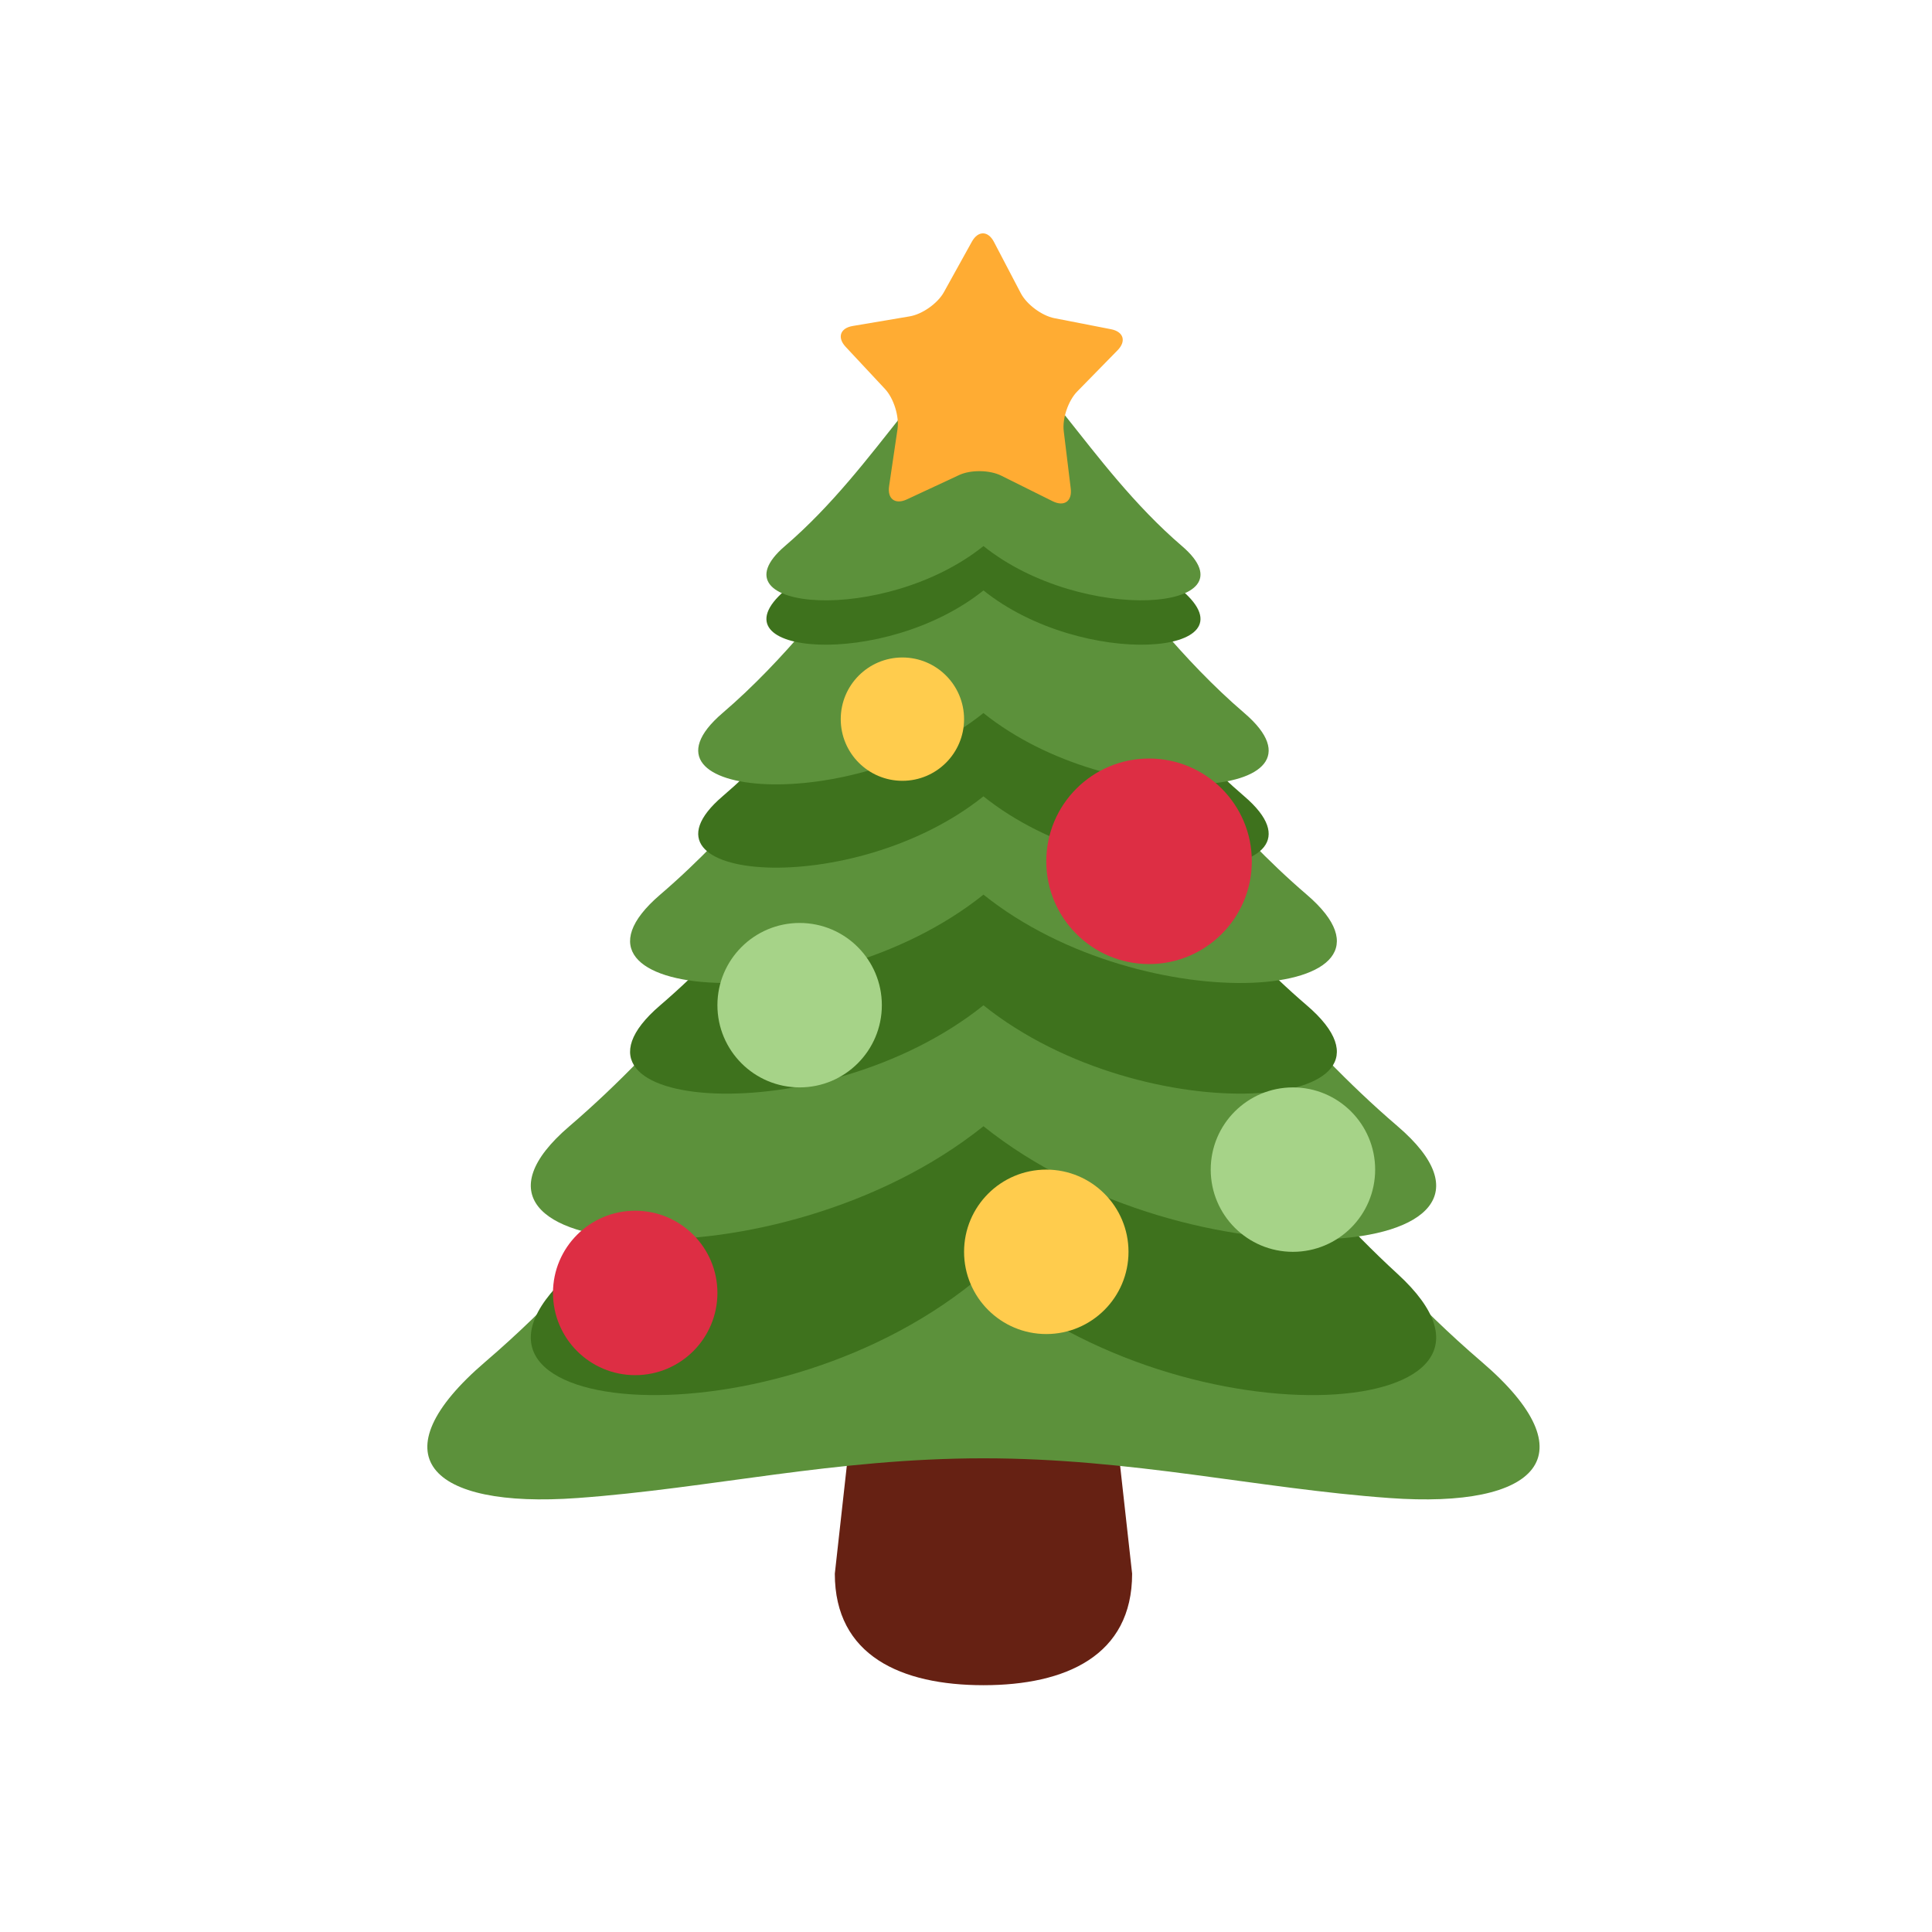
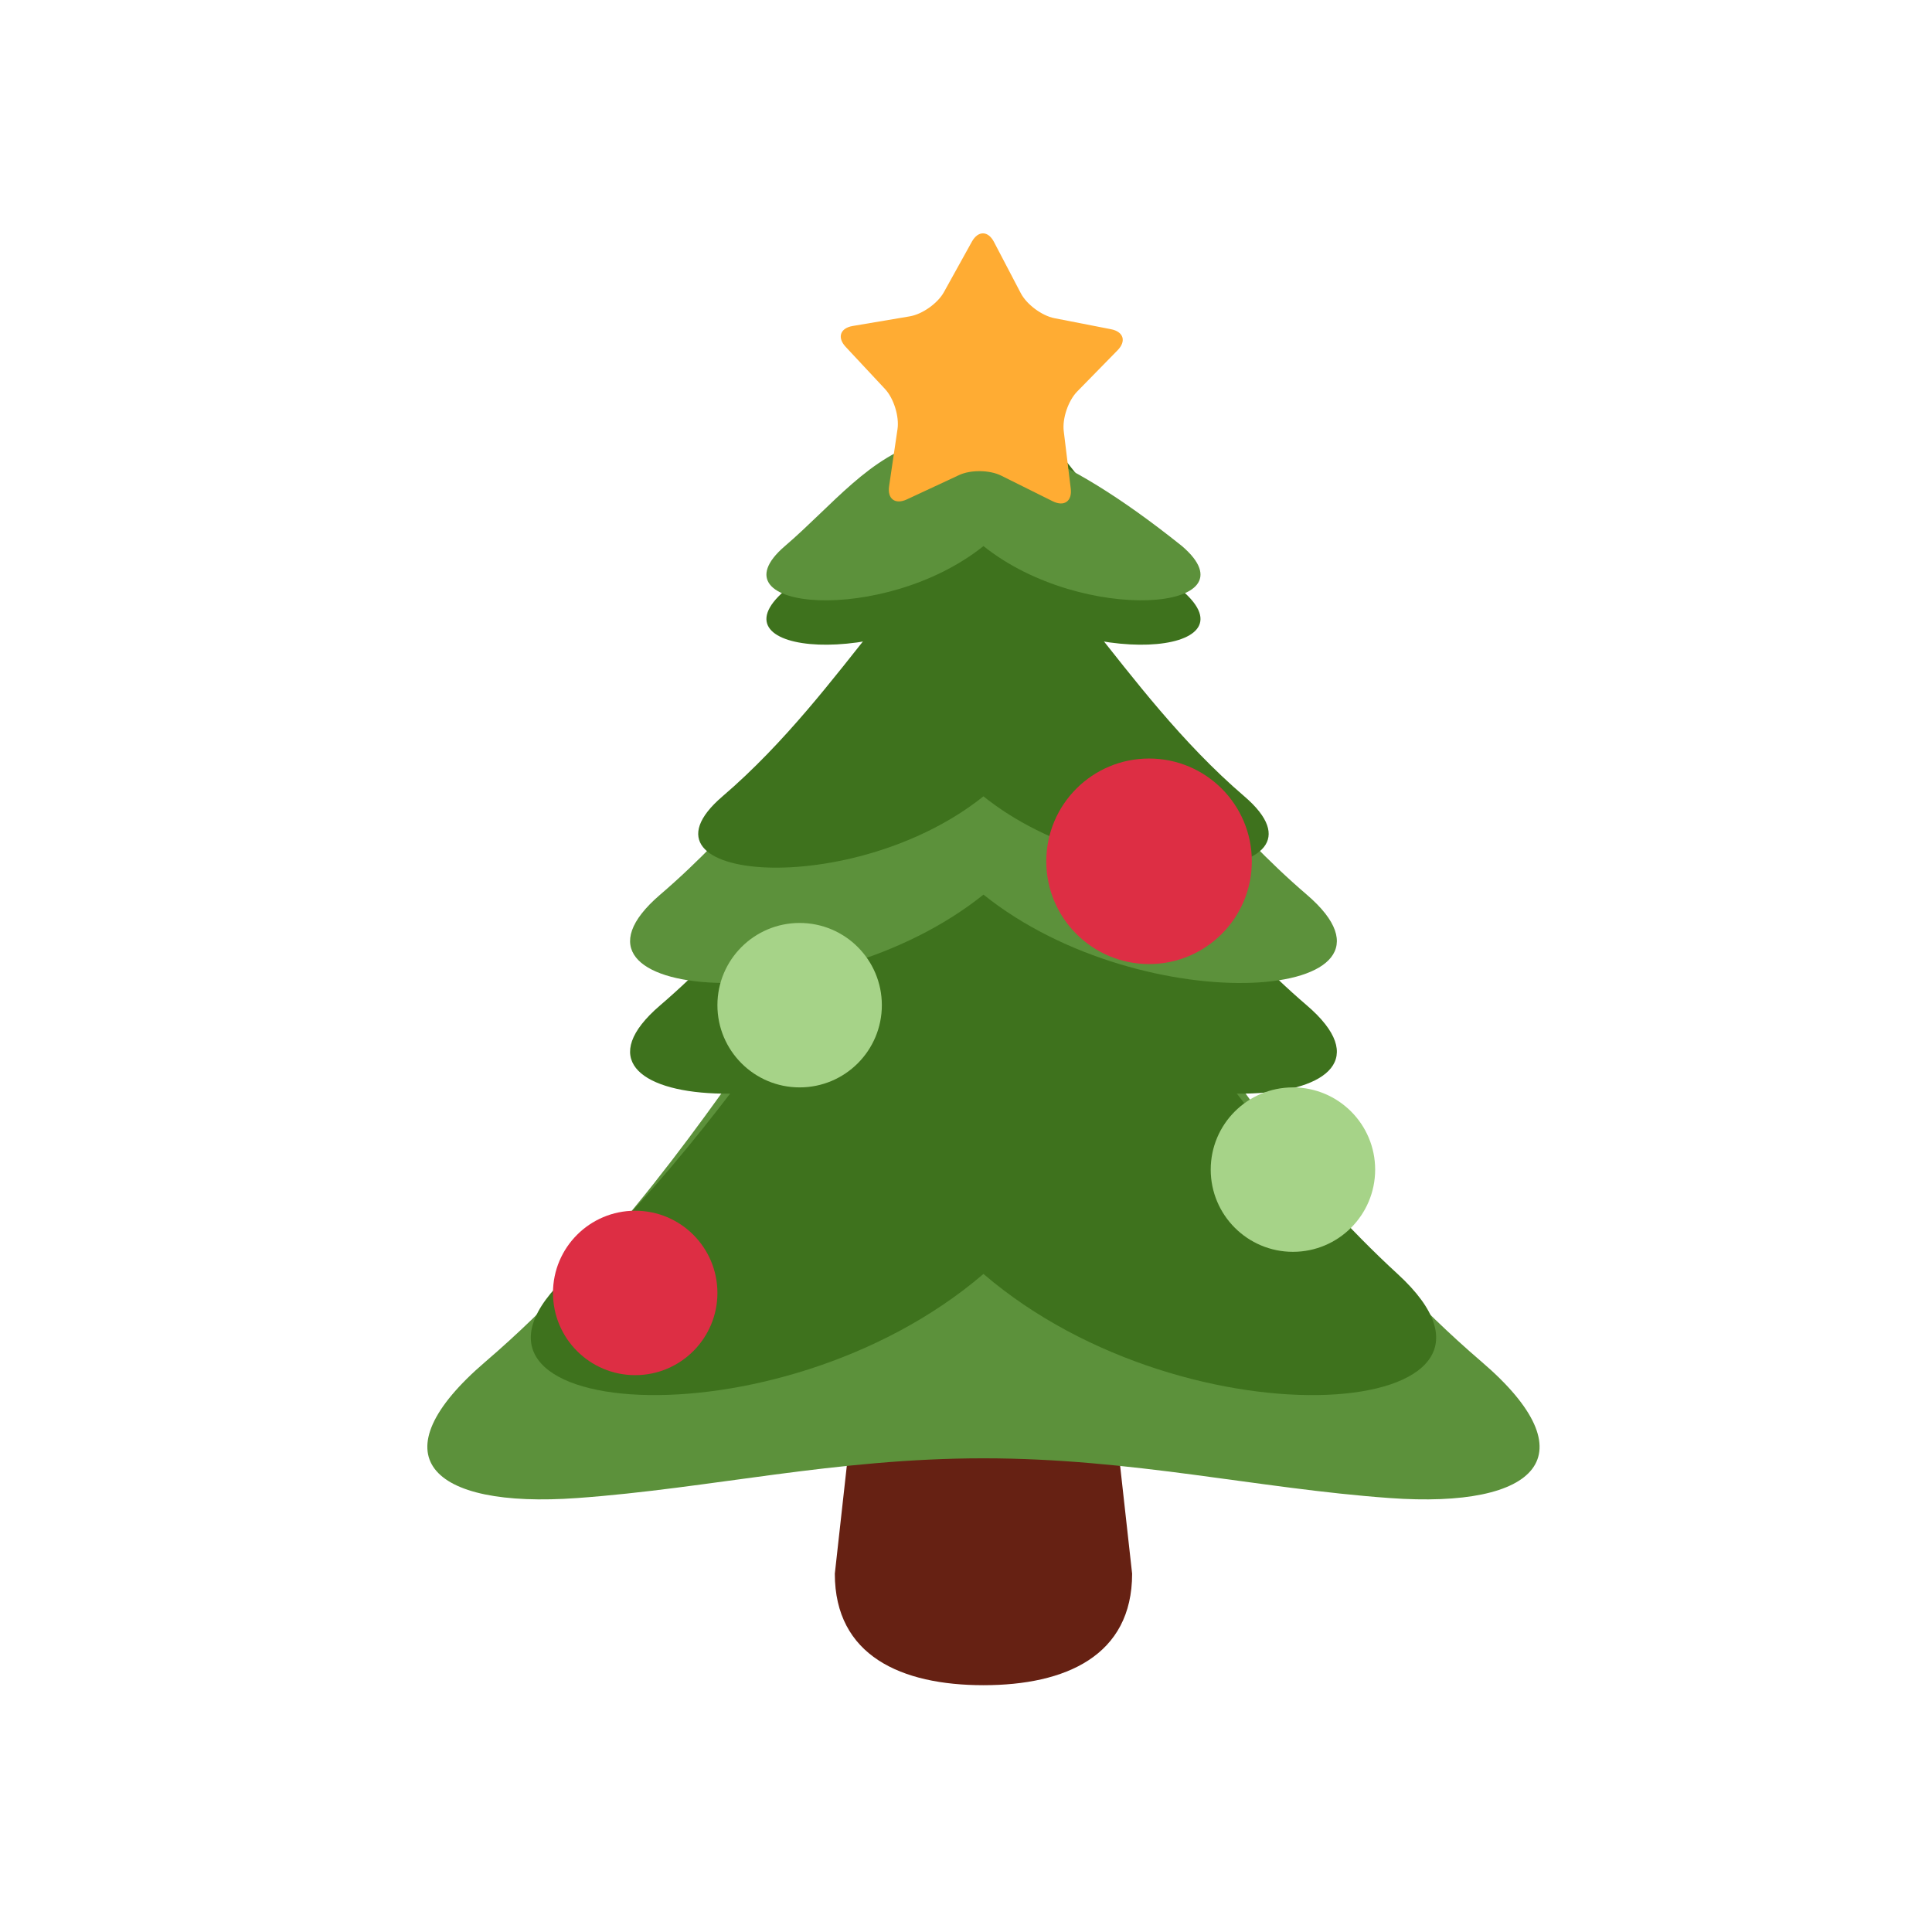
<svg xmlns="http://www.w3.org/2000/svg" width="500" height="500" viewBox="0 0 500 500" fill="none">
  <path d="M292.992 407.275C292.992 428.52 275.767 436.127 254.522 436.127C233.276 436.127 216.051 428.52 216.051 407.275L225.669 320.717C225.669 299.481 233.276 301.481 254.522 301.481C275.767 301.481 283.374 299.481 283.374 320.717L292.992 407.275Z" fill="#662113" />
  <path d="M383.444 352.431C316.482 295.066 289.364 212.934 254.522 212.934C219.679 212.934 192.561 295.077 125.599 352.431C97.46 376.539 110.865 390.487 149.441 387.688C183.826 385.21 215.987 377.411 254.522 377.411C293.056 377.411 325.228 385.21 359.591 387.688C398.178 390.487 411.573 376.528 383.444 352.431Z" fill="#5C913B" />
  <path d="M361.698 329.696C310.237 282.512 281.321 214.934 254.522 214.934C227.743 214.934 198.816 282.512 147.356 329.696C106.46 367.187 200.944 375.603 254.522 329.696C308.078 375.613 402.583 367.187 361.698 329.696Z" fill="#3E721D" />
-   <path d="M361.698 291.47C310.237 247.393 281.321 184.262 254.522 184.262C227.743 184.262 198.816 247.393 147.356 291.47C106.46 326.494 200.944 334.356 254.522 291.47C308.078 334.366 402.583 326.494 361.698 291.47Z" fill="#5C913B" />
  <path d="M338.186 260.171C298.024 225.754 275.448 176.464 254.522 176.464C233.616 176.464 211.03 225.743 170.857 260.171C138.941 287.513 212.689 293.651 254.522 260.171C296.332 293.641 370.113 287.513 338.186 260.171Z" fill="#3E721D" />
  <path d="M338.186 231.531C298.024 197.114 275.448 147.835 254.522 147.835C233.616 147.835 211.03 197.114 170.857 231.531C138.941 258.884 212.689 265.012 254.522 231.531C296.332 265.012 370.113 258.884 338.186 231.531Z" fill="#5C913B" />
  <path d="M322.036 206.093C289.619 178.326 271.395 138.547 254.511 138.547C237.638 138.547 219.413 178.326 186.986 206.093C161.218 228.169 220.754 233.116 254.511 206.093C288.279 233.116 347.814 228.169 322.036 206.093Z" fill="#3E721D" />
-   <path d="M322.036 184.539C289.619 156.771 271.395 116.993 254.511 116.993C237.638 116.993 219.413 156.771 186.986 184.539C161.218 206.615 220.754 211.562 254.511 184.539C288.279 211.562 347.814 206.615 322.036 184.539Z" fill="#5C913B" />
  <path d="M305.897 152.803C281.236 131.674 267.373 101.407 254.522 101.407C241.67 101.407 227.807 131.674 203.136 152.803C183.528 169.602 228.829 173.368 254.522 152.803C280.204 173.368 325.515 169.602 305.897 152.803Z" fill="#3E721D" />
-   <path d="M305.897 141.324C281.236 120.184 267.373 89.916 254.522 89.916C241.67 89.916 227.807 120.184 203.136 141.324C183.528 158.122 228.829 161.889 254.522 141.324C280.204 161.878 325.515 158.112 305.897 141.324Z" fill="#5C913B" />
-   <path d="M233.542 202.072C242.355 202.072 249.5 194.927 249.5 186.114C249.5 177.3 242.355 170.155 233.542 170.155C224.728 170.155 217.583 177.3 217.583 186.114C217.583 194.927 224.728 202.072 233.542 202.072Z" fill="#FFCC4D" />
-   <path d="M270.778 345.25C282.529 345.25 292.056 335.724 292.056 323.972C292.056 312.221 282.529 302.694 270.778 302.694C259.026 302.694 249.5 312.221 249.5 323.972C249.5 335.724 259.026 345.25 270.778 345.25Z" fill="#FFCC4D" />
+   <path d="M305.897 141.324C241.67 89.916 227.807 120.184 203.136 141.324C183.528 158.122 228.829 161.889 254.522 141.324C280.204 161.878 325.515 158.112 305.897 141.324Z" fill="#5C913B" />
  <path d="M297.375 249.5C312.064 249.5 323.972 237.592 323.972 222.903C323.972 208.214 312.064 196.306 297.375 196.306C282.686 196.306 270.778 208.214 270.778 222.903C270.778 237.592 282.686 249.5 297.375 249.5Z" fill="#DD2E44" />
  <path d="M164.389 355.889C176.14 355.889 185.667 346.363 185.667 334.611C185.667 322.86 176.14 313.333 164.389 313.333C152.637 313.333 143.111 322.86 143.111 334.611C143.111 346.363 152.637 355.889 164.389 355.889Z" fill="#DD2E44" />
  <path d="M206.944 281.417C218.696 281.417 228.222 271.89 228.222 260.139C228.222 248.388 218.696 238.861 206.944 238.861C195.193 238.861 185.667 248.388 185.667 260.139C185.667 271.89 195.193 281.417 206.944 281.417Z" fill="#A6D388" />
  <path d="M334.611 323.972C346.363 323.972 355.889 314.446 355.889 302.694C355.889 290.943 346.363 281.417 334.611 281.417C322.86 281.417 313.333 290.943 313.333 302.694C313.333 314.446 322.86 323.972 334.611 323.972Z" fill="#A6D388" />
  <path d="M264.171 75.862C265.692 78.788 269.618 81.703 272.863 82.342L287.534 85.204C290.779 85.842 291.545 88.289 289.226 90.651L278.768 101.332C276.459 103.694 274.884 108.322 275.299 111.599L277.108 126.429C277.512 129.717 275.416 131.195 272.448 129.727L259.075 123.078C256.107 121.61 251.224 121.546 248.223 122.94L234.669 129.259C231.669 130.642 229.605 129.11 230.095 125.833L232.276 111.045C232.754 107.779 231.308 103.119 229.063 100.694L218.86 89.767C216.605 87.353 217.424 84.906 220.69 84.363L235.425 81.874C238.691 81.331 242.67 78.512 244.276 75.618L251.521 62.543C253.128 59.649 255.713 59.681 257.235 62.606L264.171 75.862Z" fill="#FFAC33" />
</svg>